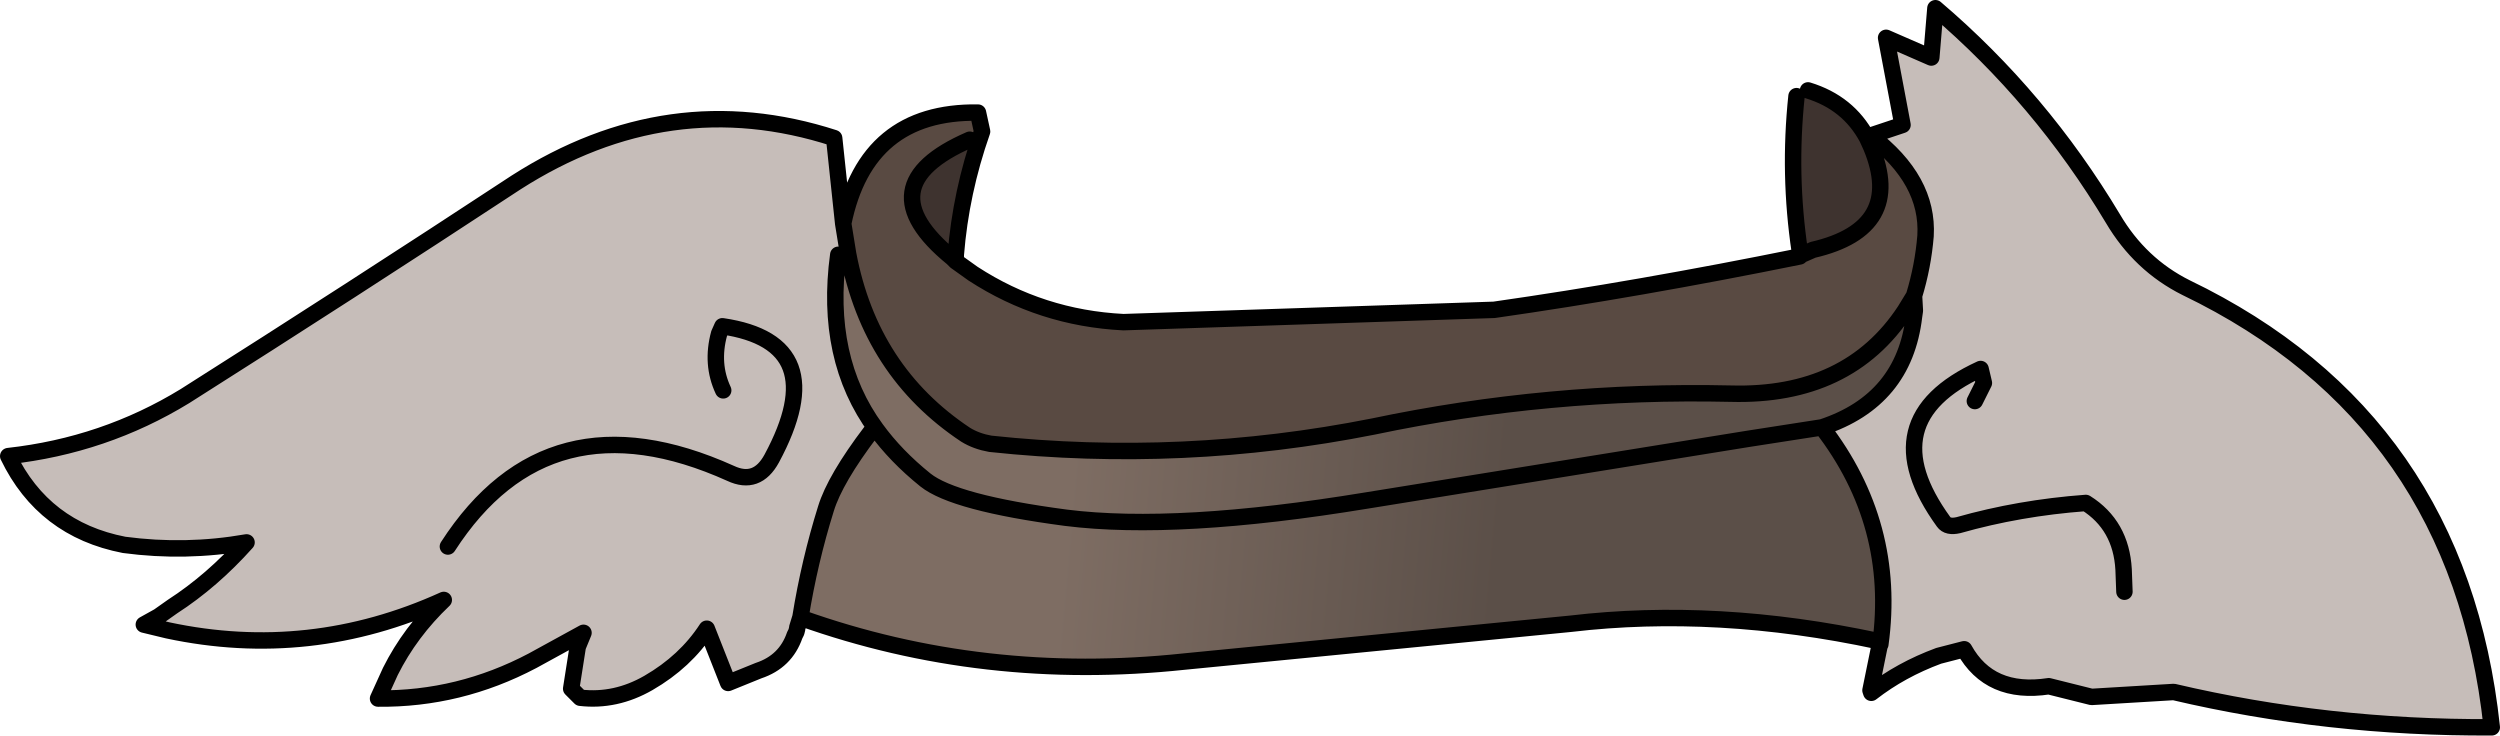
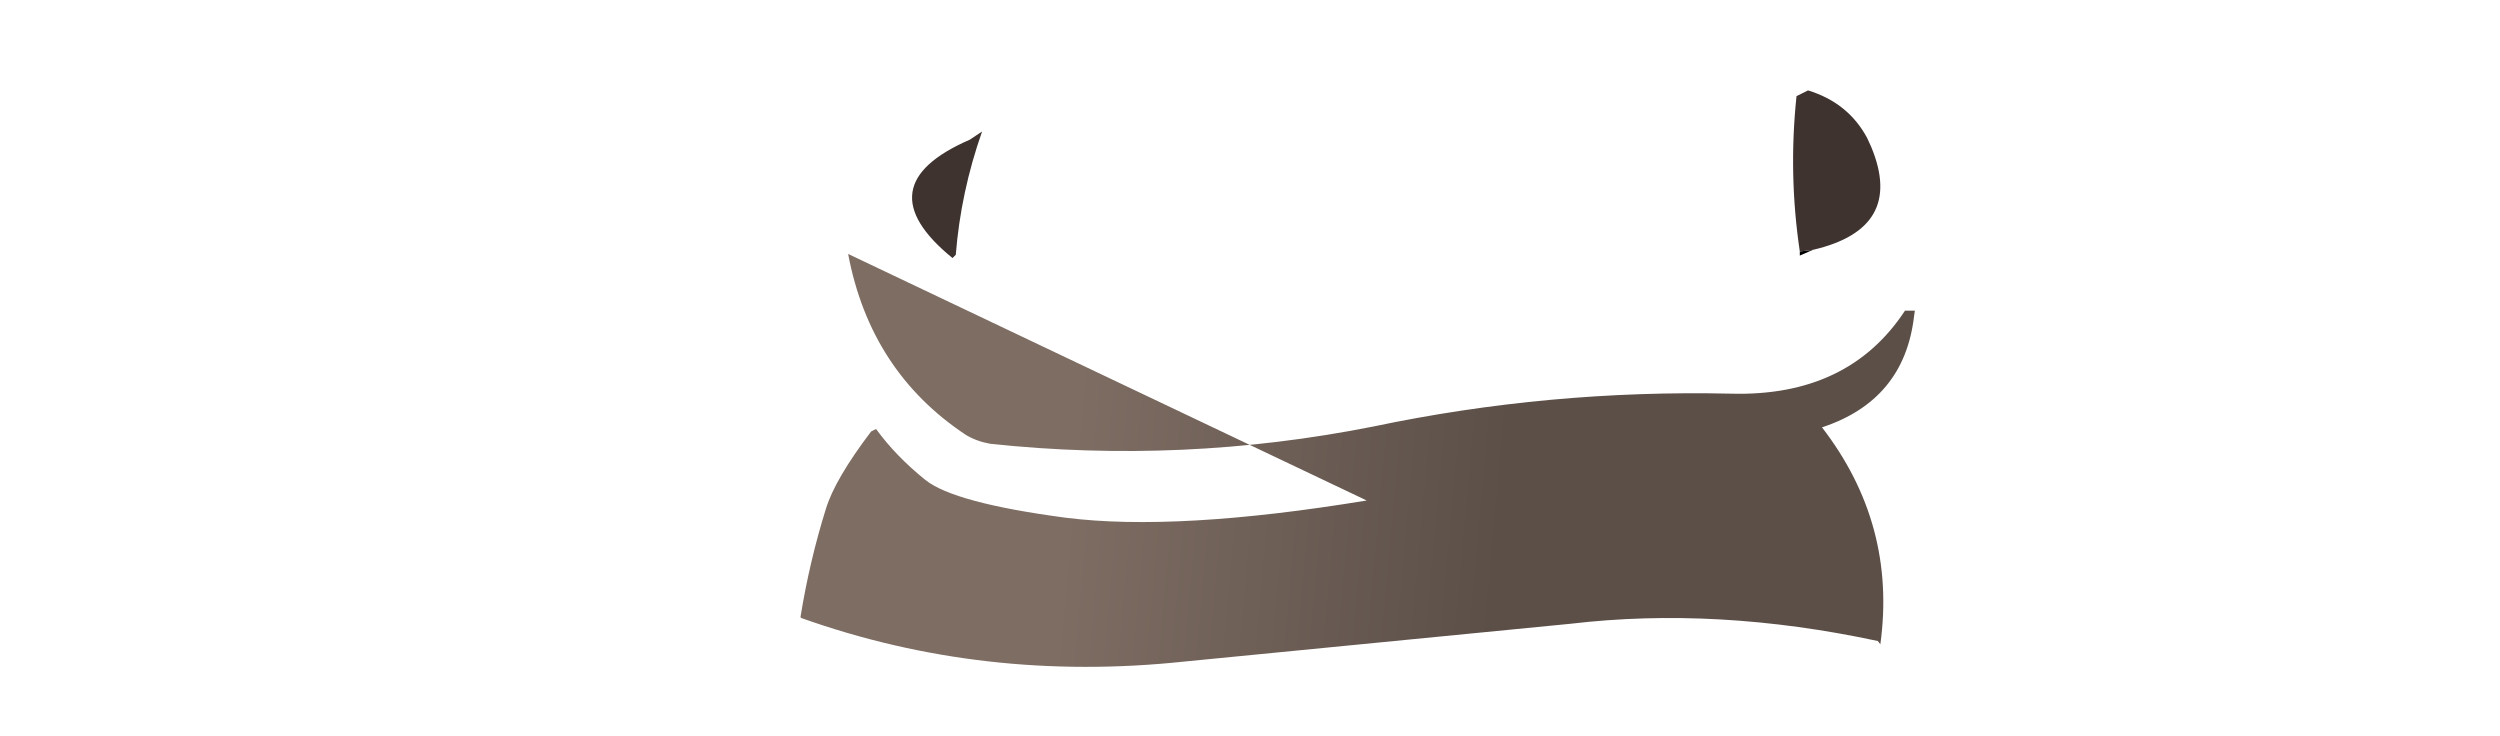
<svg xmlns="http://www.w3.org/2000/svg" height="44.75px" width="152.1px">
  <g transform="matrix(1.0, 0.0, 0.0, 1.0, 80.75, 27.0)">
-     <path d="M35.75 -8.1 L35.7 -7.75 Q35.1 -2.65 30.1 -1.0 34.65 4.9 33.65 12.2 L33.5 12.0 Q23.7 9.9 14.8 10.95 L-8.7 13.25 Q-20.9 14.55 -32.0 10.6 L-32.05 10.55 Q-31.5 7.15 -30.5 3.95 -29.95 2.15 -27.75 -0.75 L-27.45 -0.9 Q-26.25 0.75 -24.45 2.2 -22.7 3.6 -15.9 4.5 -9.15 5.35 2.4 3.45 L25.6 -0.3 30.1 -1.0 25.6 -0.3 2.4 3.45 Q-9.15 5.35 -15.9 4.5 -22.7 3.6 -24.45 2.2 -26.25 0.75 -27.45 -0.9 -30.6 -5.2 -29.75 -11.5 L-29.15 -11.55 Q-27.8 -4.4 -22.0 -0.55 -21.35 -0.15 -20.5 0.0 -8.8 1.25 2.8 -1.05 13.5 -3.3 24.55 -3.05 31.7 -2.85 35.15 -8.1 L35.75 -8.1" fill="url(#gradient0)" fill-rule="evenodd" stroke="none" />
-     <path d="M33.05 -18.75 Q36.6 -16.05 36.4 -12.65 36.25 -10.8 35.7 -9.0 L35.15 -8.1 Q31.7 -2.85 24.55 -3.05 13.5 -3.3 2.8 -1.05 -8.8 1.25 -20.5 0.0 -21.35 -0.15 -22.0 -0.55 -27.8 -4.4 -29.15 -11.55 L-29.45 -13.4 Q-28.05 -20.25 -21.25 -20.15 L-21.0 -19.0 -21.75 -18.5 Q-28.2 -15.7 -22.8 -11.3 L-22.75 -11.25 -22.6 -11.1 -21.55 -10.35 Q-17.4 -7.65 -12.4 -7.4 L10.15 -8.15 Q18.9 -9.4 28.75 -11.4 L28.75 -11.45 29.55 -11.8 Q35.15 -13.1 33.1 -18.05 L32.85 -18.6 33.05 -18.75" fill="#594a42" fill-rule="evenodd" stroke="none" />
+     <path d="M35.75 -8.1 L35.7 -7.75 Q35.1 -2.65 30.1 -1.0 34.65 4.9 33.65 12.2 L33.5 12.0 Q23.7 9.9 14.8 10.95 L-8.7 13.25 Q-20.9 14.55 -32.0 10.6 L-32.05 10.55 Q-31.5 7.15 -30.5 3.95 -29.95 2.15 -27.75 -0.75 L-27.45 -0.9 Q-26.25 0.75 -24.45 2.2 -22.7 3.6 -15.9 4.5 -9.15 5.35 2.4 3.45 L25.6 -0.3 30.1 -1.0 25.6 -0.3 2.4 3.45 L-29.15 -11.55 Q-27.8 -4.4 -22.0 -0.55 -21.35 -0.15 -20.5 0.0 -8.8 1.25 2.8 -1.05 13.5 -3.3 24.55 -3.05 31.7 -2.85 35.15 -8.1 L35.75 -8.1" fill="url(#gradient0)" fill-rule="evenodd" stroke="none" />
    <path d="M28.75 -11.45 L28.75 -11.7 29.55 -11.8 28.75 -11.45" fill="#000000" fill-rule="evenodd" stroke="none" />
    <path d="M-21.0 -19.0 Q-22.3 -15.3 -22.6 -11.5 L-22.8 -11.3 Q-28.2 -15.7 -21.75 -18.5 L-21.0 -19.0 M28.75 -11.7 Q28.05 -16.4 28.55 -21.15 L29.25 -21.5 Q31.7 -20.75 32.85 -18.6 L33.1 -18.05 Q35.15 -13.1 29.55 -11.8 L28.75 -11.7" fill="#3e332f" fill-rule="evenodd" stroke="none" />
-     <path d="M33.05 -18.75 L35.0 -19.4 34.0 -24.7 36.75 -23.5 37.0 -26.5 Q43.4 -21.05 47.8 -13.7 49.45 -10.9 52.25 -9.5 68.85 -1.5 70.85 17.25 60.85 17.3 51.5 15.1 L46.5 15.4 43.9 14.75 Q40.3 15.3 38.75 12.5 L37.2 12.9 Q34.9 13.75 33.1 15.15 L33.05 15.0 33.6 12.3 33.65 12.2 Q34.65 4.9 30.1 -1.0 35.1 -2.65 35.7 -7.75 L35.75 -8.1 35.7 -9.0 Q36.25 -10.8 36.4 -12.65 36.6 -16.05 33.05 -18.75 M-32.05 10.55 L-32.25 11.2 -32.25 11.25 -32.3 11.45 -32.4 11.65 Q-32.95 13.25 -34.6 13.8 L-36.45 14.55 -37.75 11.25 Q-39.05 13.25 -41.3 14.55 -43.3 15.7 -45.45 15.45 L-46.0 14.9 -45.6 12.35 -45.25 11.5 -48.35 13.2 Q-52.8 15.55 -57.75 15.5 L-57.0 13.85 Q-55.8 11.45 -53.75 9.5 -61.9 13.2 -70.55 11.35 L-71.1 10.5 -70.25 9.9 Q-67.85 8.35 -65.75 6.0 -69.45 6.65 -73.2 6.15 -78.1 5.2 -80.25 0.75 -74.4 0.1 -69.5 -2.9 -59.4 -9.3 -49.35 -15.9 -40.05 -21.85 -30.0 -18.6 L-29.45 -13.4 -29.15 -11.55 -29.75 -11.5 Q-30.6 -5.2 -27.45 -0.9 L-27.75 -0.75 Q-29.95 2.15 -30.5 3.95 -31.5 7.15 -32.05 10.55 M48.5 9.0 L48.45 7.65 Q48.3 4.95 46.15 3.6 42.1 3.9 38.4 4.95 37.75 5.1 37.5 4.75 33.0 -1.45 39.75 -4.55 L39.95 -3.7 39.4 -2.6 39.95 -3.7 39.75 -4.55 Q33.0 -1.45 37.5 4.75 37.75 5.1 38.4 4.95 42.1 3.9 46.15 3.6 48.3 4.95 48.45 7.65 L48.5 9.0 M-53.5 6.25 Q-47.4 -3.2 -36.3 1.8 -34.7 2.55 -33.8 0.9 -30.0 -6.15 -36.8 -7.15 L-37.0 -6.7 Q-37.5 -4.85 -36.75 -3.25 -37.5 -4.85 -37.0 -6.7 L-36.8 -7.15 Q-30.0 -6.15 -33.8 0.9 -34.7 2.55 -36.3 1.8 -47.4 -3.2 -53.5 6.25" fill="#c6bdb9" fill-rule="evenodd" stroke="none" />
-     <path d="M33.65 12.2 L33.6 12.3 33.05 15.0 33.1 15.15 Q34.9 13.75 37.2 12.9 L38.75 12.5 Q40.3 15.3 43.9 14.75 L46.5 15.4 51.5 15.1 Q60.85 17.3 70.85 17.25 68.85 -1.5 52.25 -9.5 49.45 -10.9 47.8 -13.7 43.4 -21.05 37.0 -26.5 L36.75 -23.5 34.0 -24.7 35.0 -19.4 33.05 -18.75 Q36.6 -16.05 36.4 -12.65 36.25 -10.8 35.7 -9.0 L35.75 -8.1 35.7 -7.75 Q35.1 -2.65 30.1 -1.0 34.65 4.9 33.65 12.2 M33.5 12.0 Q23.7 9.9 14.8 10.95 L-8.7 13.25 Q-20.9 14.55 -32.0 10.6 L-32.05 10.55 -32.25 11.2 -32.25 11.25 -32.3 11.45 -32.4 11.65 Q-32.95 13.25 -34.6 13.8 L-36.45 14.55 -37.75 11.25 Q-39.05 13.25 -41.3 14.55 -43.3 15.7 -45.45 15.45 L-46.0 14.9 -45.6 12.35 -45.25 11.5 -48.35 13.2 Q-52.8 15.55 -57.75 15.5 L-57.0 13.85 Q-55.8 11.45 -53.75 9.5 -61.9 13.2 -70.55 11.35 L-72.0 11.0 -71.1 10.5 -70.25 9.9 Q-67.85 8.35 -65.75 6.0 -69.45 6.65 -73.2 6.15 -78.1 5.2 -80.25 0.75 -74.4 0.1 -69.5 -2.9 -59.4 -9.3 -49.35 -15.9 -40.05 -21.85 -30.0 -18.6 L-29.45 -13.4 Q-28.05 -20.25 -21.25 -20.15 L-21.0 -19.0 Q-22.3 -15.3 -22.6 -11.5 L-22.6 -11.35 -22.6 -11.1 -21.55 -10.35 Q-17.4 -7.65 -12.4 -7.4 L10.15 -8.15 Q18.9 -9.4 28.75 -11.4 L28.75 -11.45 28.75 -11.7 Q28.05 -16.4 28.55 -21.15 M29.25 -21.5 Q31.7 -20.75 32.85 -18.6 L33.1 -18.05 Q35.15 -13.1 29.55 -11.8 L28.75 -11.45 M30.1 -1.0 L25.6 -0.3 2.4 3.45 Q-9.15 5.35 -15.9 4.5 -22.7 3.6 -24.45 2.2 -26.25 0.75 -27.45 -0.9 -30.6 -5.2 -29.75 -11.5 M-27.75 -0.75 Q-29.95 2.15 -30.5 3.95 -31.5 7.15 -32.05 10.55 M39.4 -2.6 L39.95 -3.7 39.75 -4.55 Q33.0 -1.45 37.5 4.75 37.75 5.1 38.4 4.95 42.1 3.9 46.15 3.6 48.3 4.95 48.45 7.65 L48.5 9.0 M35.7 -9.0 L35.15 -8.1 Q31.7 -2.85 24.55 -3.05 13.5 -3.3 2.8 -1.05 -8.8 1.25 -20.5 0.0 -21.35 -0.15 -22.0 -0.55 -27.8 -4.4 -29.15 -11.55 L-29.45 -13.4 M-21.75 -18.5 Q-28.2 -15.7 -22.8 -11.3 L-22.75 -11.25 -22.6 -11.1 M-36.75 -3.25 Q-37.5 -4.85 -37.0 -6.7 L-36.8 -7.15 Q-30.0 -6.15 -33.8 0.9 -34.7 2.55 -36.3 1.8 -47.4 -3.2 -53.5 6.25" fill="none" stroke="#000000" stroke-linecap="round" stroke-linejoin="round" stroke-width="1.0" />
  </g>
  <defs>
    <linearGradient gradientTransform="matrix(0.016, 0.002, -0.001, 0.011, -1.0, -13.7)" gradientUnits="userSpaceOnUse" id="gradient0" spreadMethod="pad" x1="-819.2" x2="819.2">
      <stop offset="0.0" stop-color="#7e6d63" />
      <stop offset="1.0" stop-color="#5b4f48" />
    </linearGradient>
  </defs>
</svg>